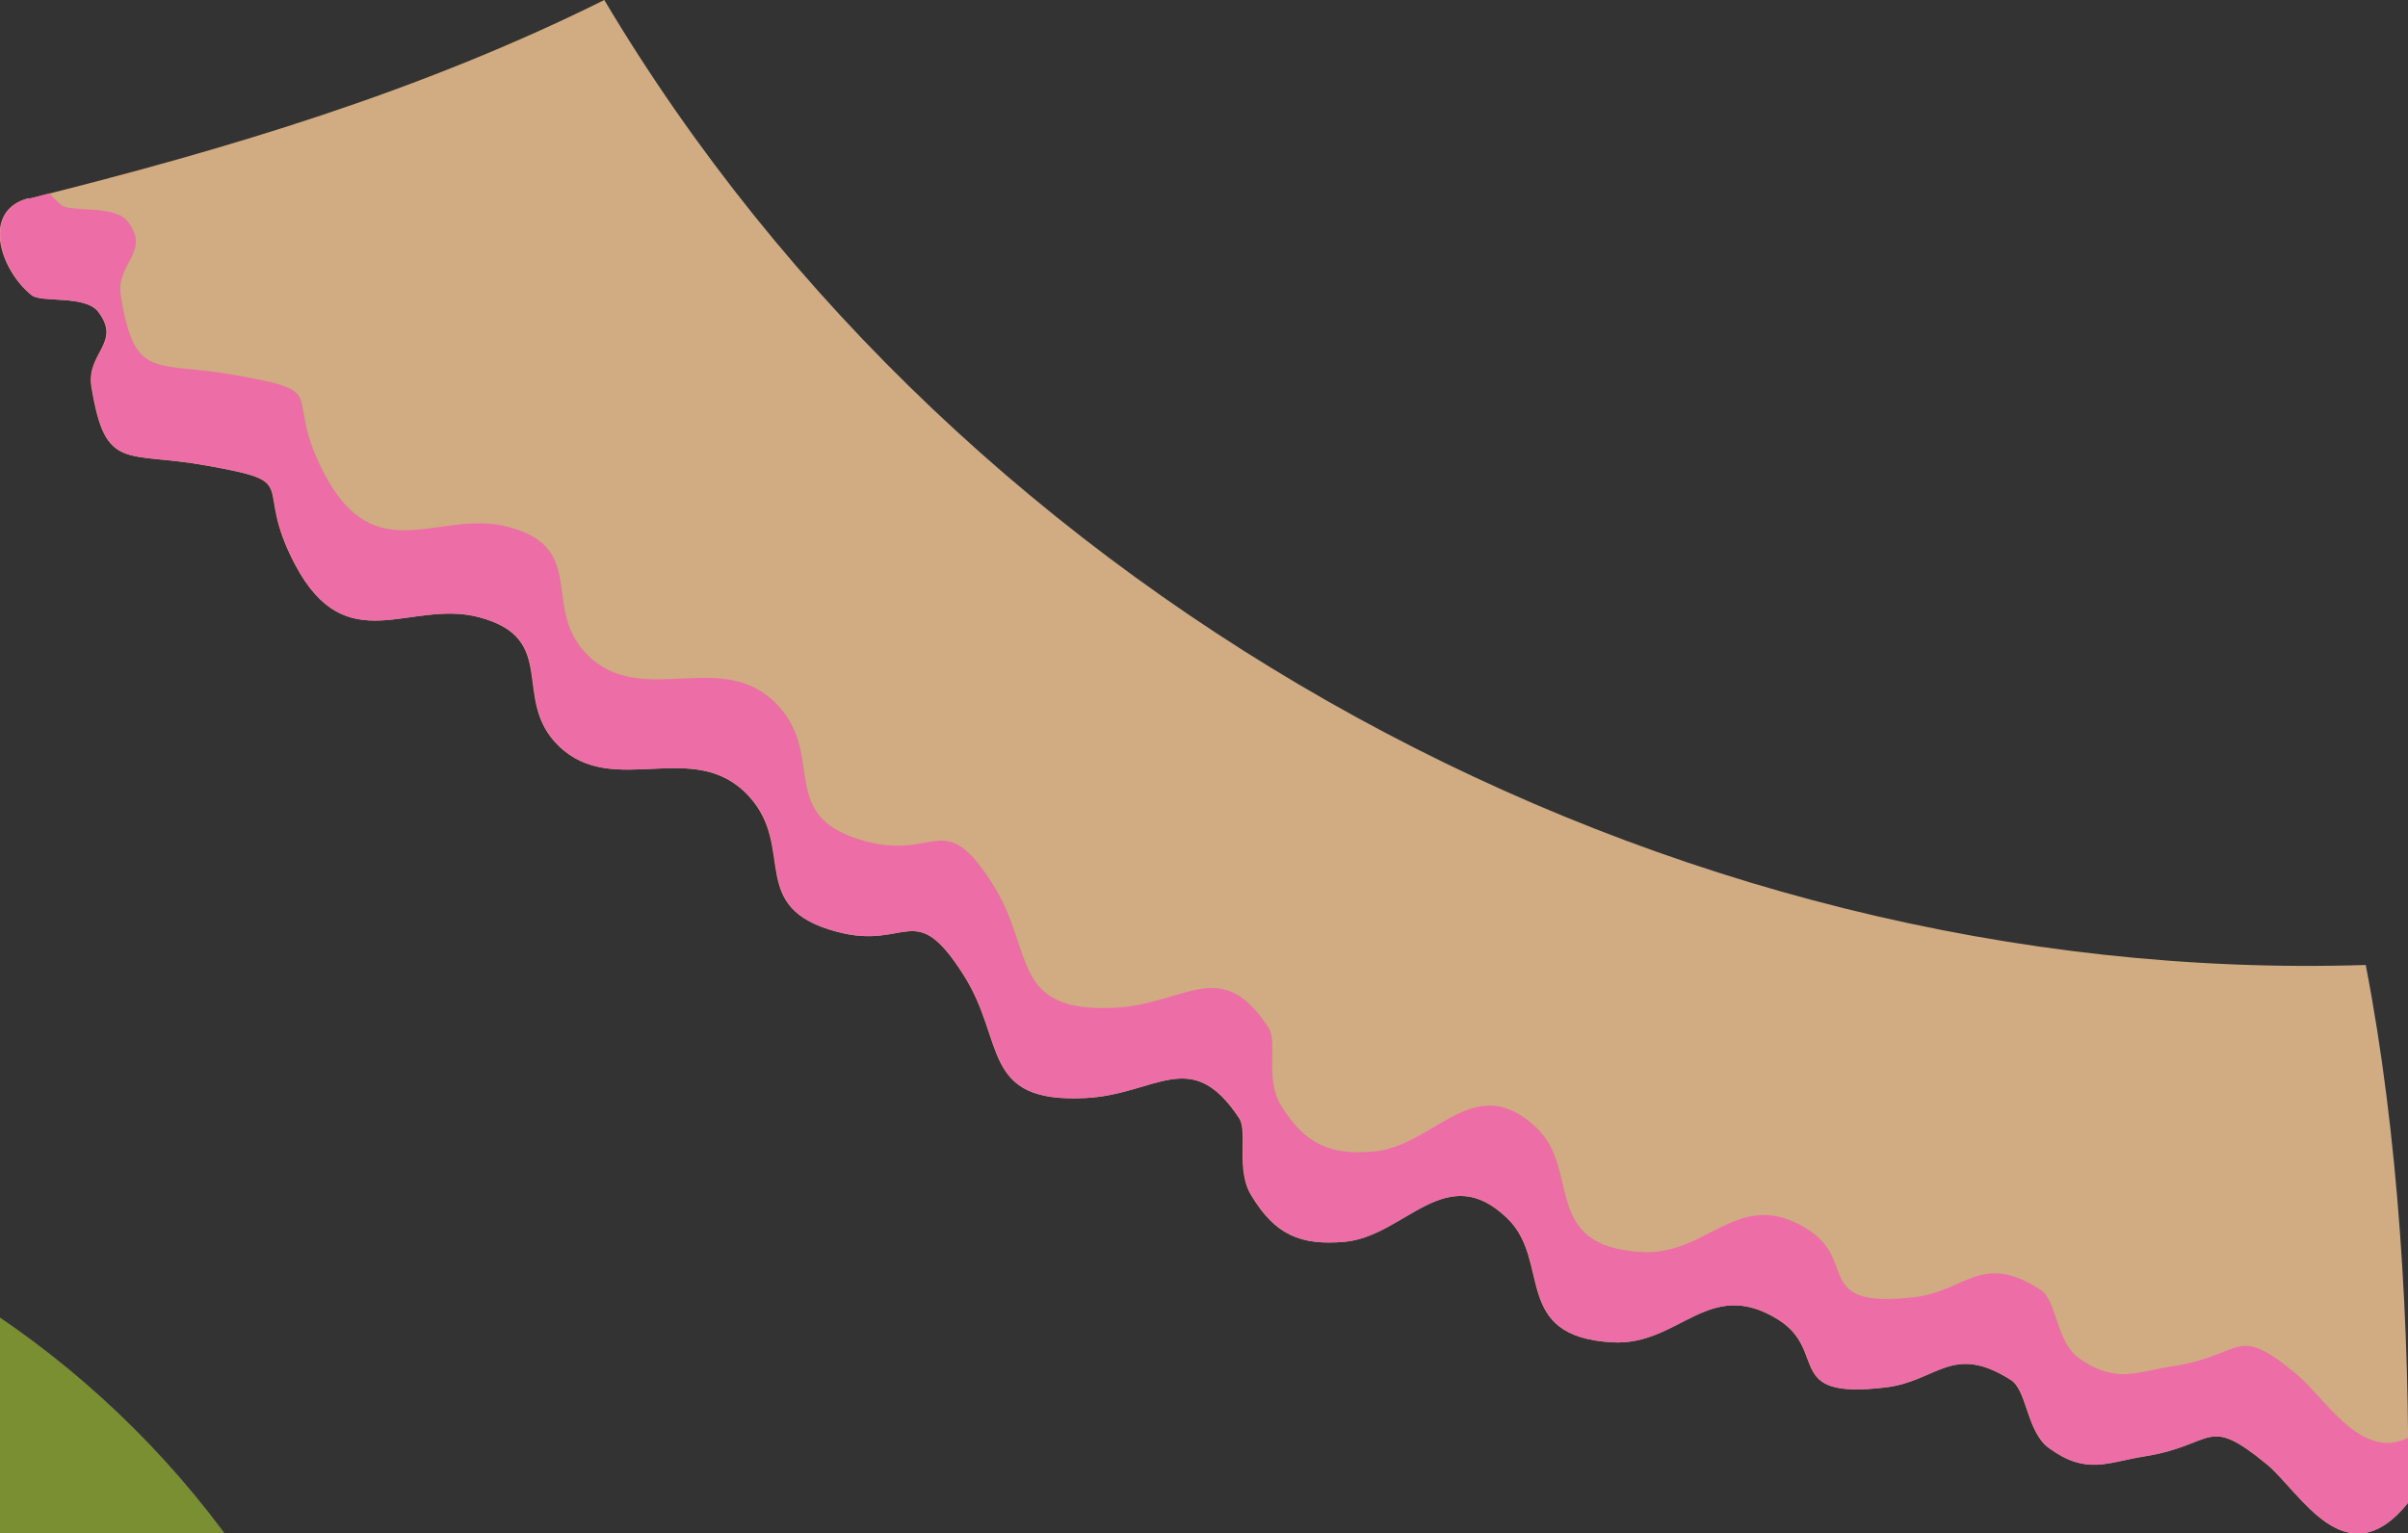
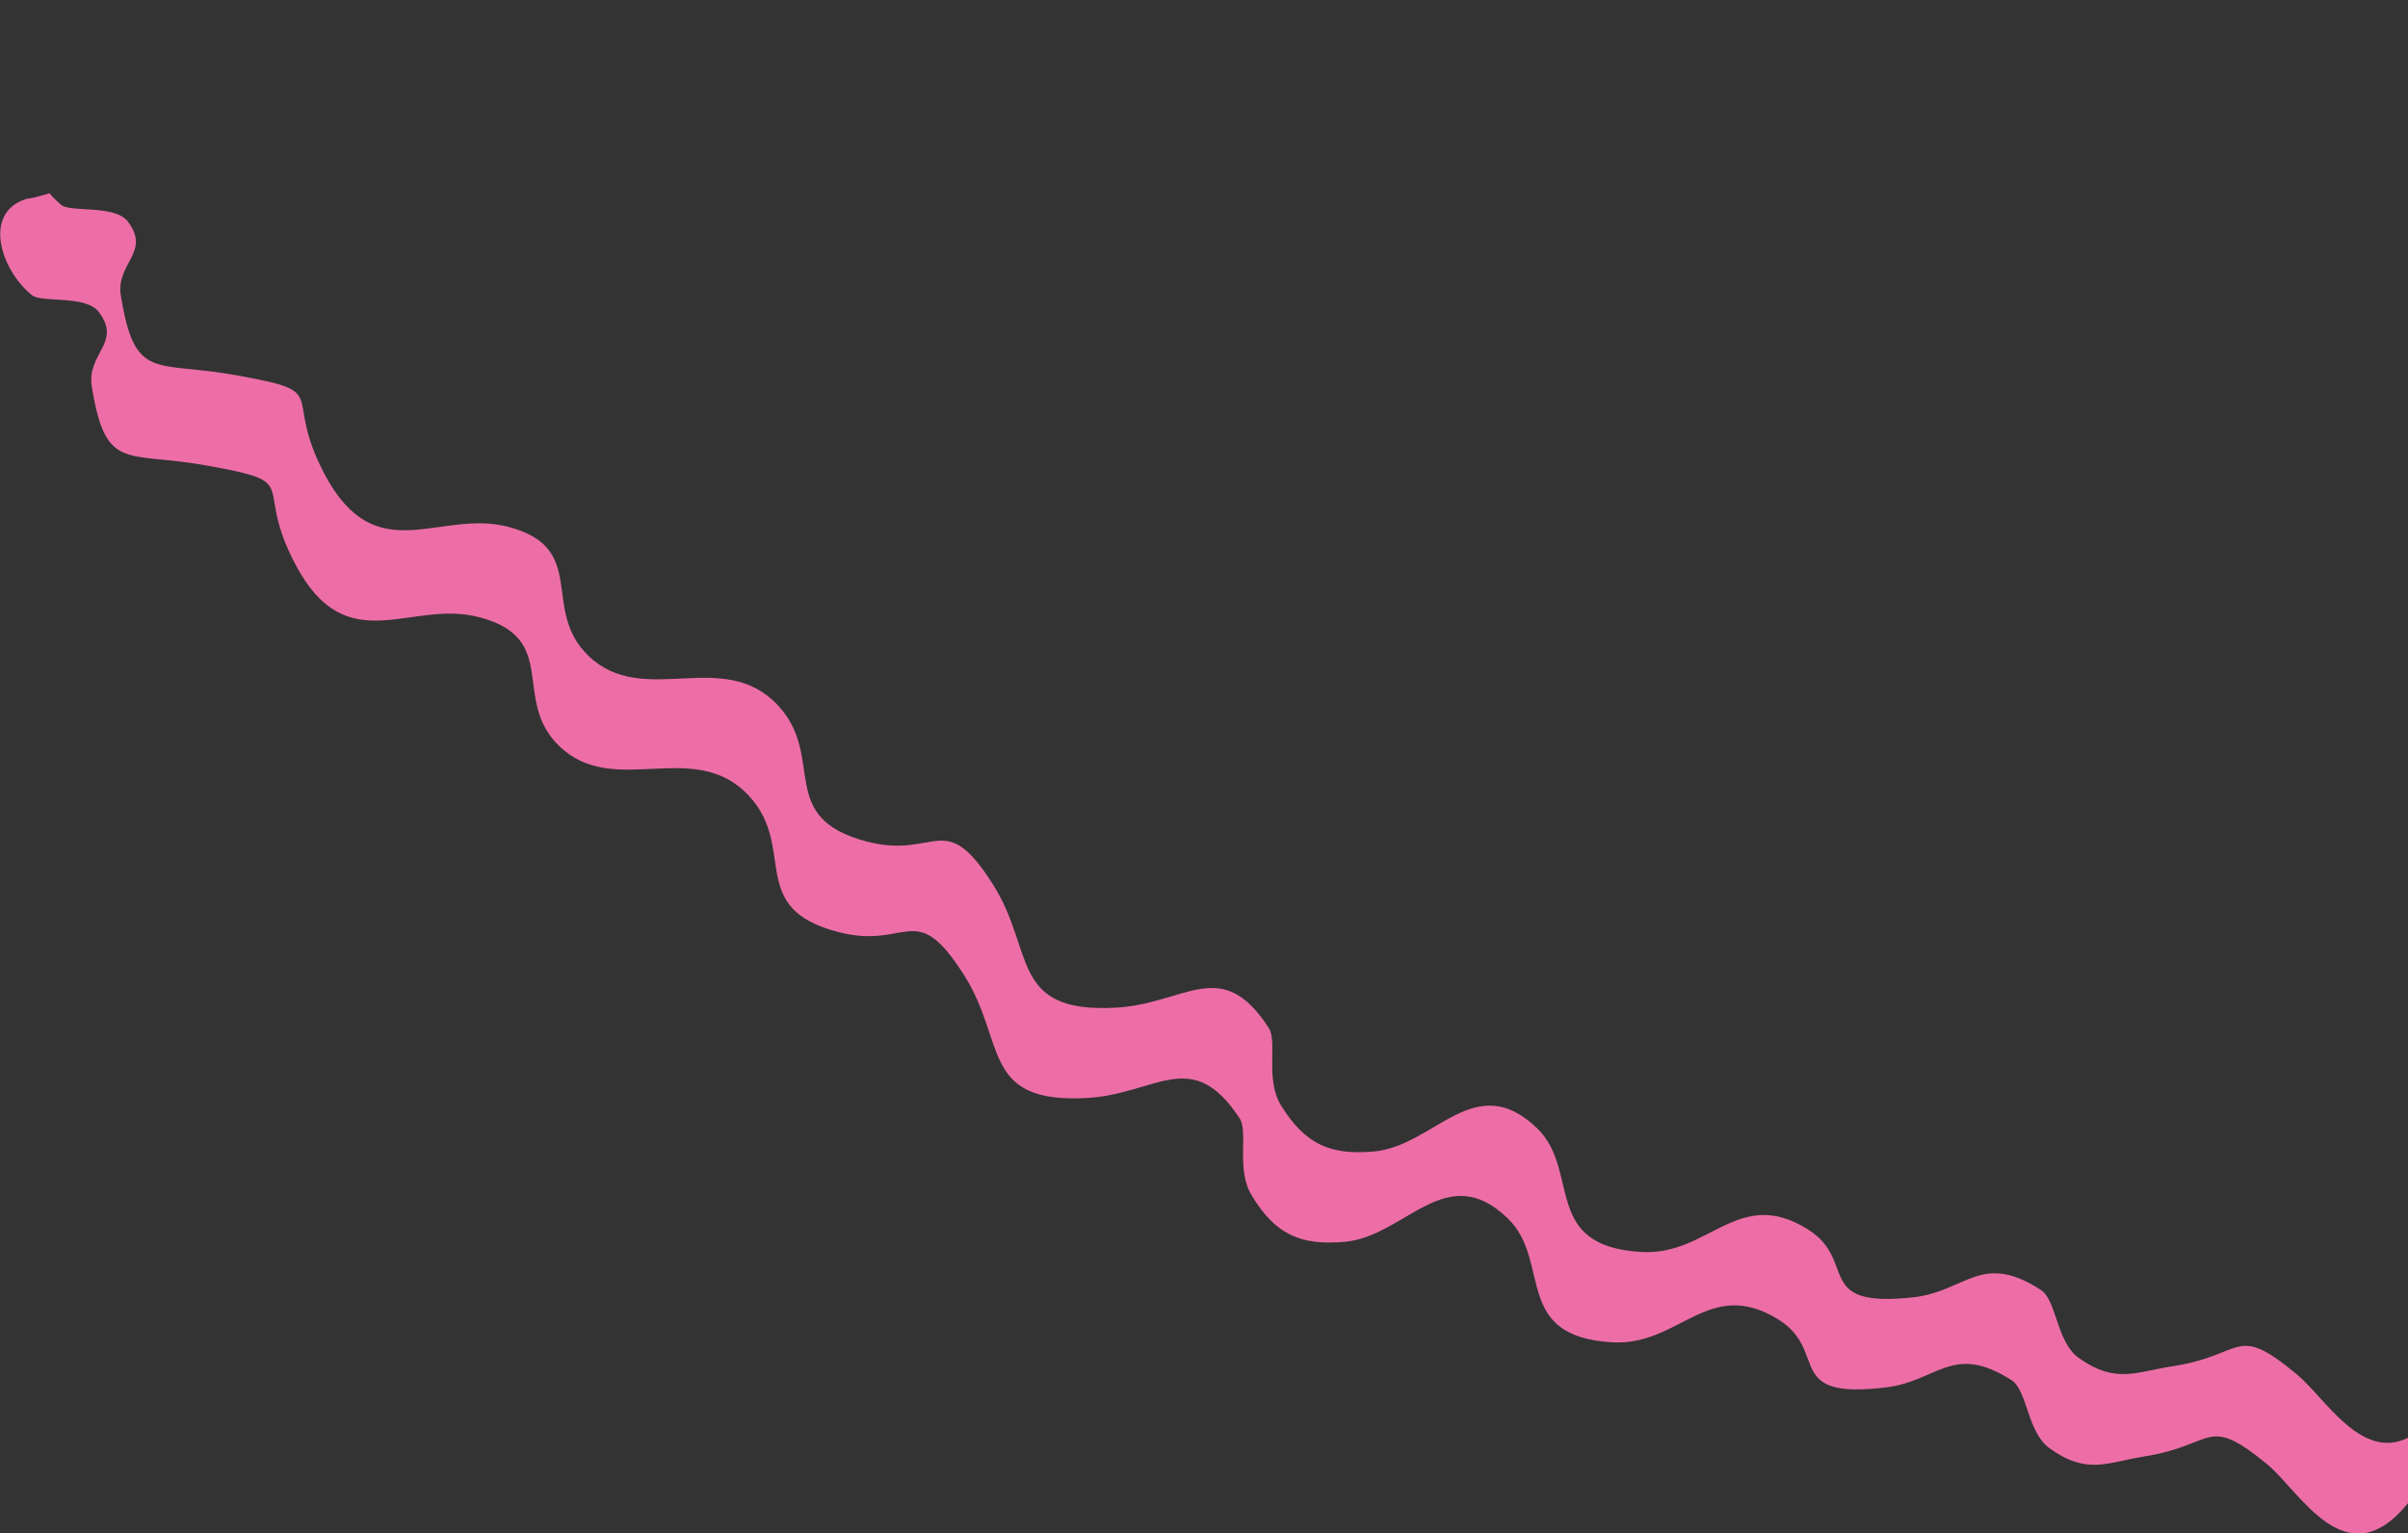
<svg xmlns="http://www.w3.org/2000/svg" id="_Слой_1" data-name="Слой 1" viewBox="0 0 49.57 31.57">
  <rect x="0" y="0" width="49.57" height="31.57" fill="#333333" stroke="none" />
  <defs>
    <style> .cls-1 { fill: #e9f2f7; } .cls-1, .cls-2, .cls-3 { fill-rule: evenodd; } .cls-2 { fill: #010101; opacity: .15; } .cls-4 { fill: #d1ac82; } .cls-5 { fill: #ed6ea7; } .cls-3 { fill: #798f31; } </style>
  </defs>
  <g>
-     <path class="cls-4" d="m.6,4.09C4.69,3.07,8.66,1.88,12.44,0c7.39,12.43,21.81,20.33,36.26,19.87.68,3.5.91,7.51.87,11.07-1.28,1.59-2.22-.22-2.91-.79-1.27-1.04-1.05-.39-2.53-.16-.75.12-1.18.39-1.95-.17-.46-.33-.45-1.18-.78-1.4-1.22-.78-1.53.03-2.6.15-2.11.25-1.15-.74-2.2-1.4-1.44-.89-2.03.55-3.42.47-2.07-.12-1.24-1.67-2.15-2.55-1.27-1.23-2.1.36-3.35.48-.91.08-1.43-.14-1.92-.95-.33-.53-.07-1.31-.25-1.59-.99-1.51-1.72-.49-3.17-.42-2.17.11-1.63-1.17-2.51-2.54-1.01-1.59-1.15-.5-2.59-.88-1.89-.49-.84-1.73-1.83-2.8-1.13-1.22-2.78.07-3.91-1.03-.99-.96.03-2.21-1.64-2.65-1.43-.38-2.73.92-3.79-1.09-.89-1.69.2-1.67-1.8-2.03-1.69-.31-2.1.15-2.39-1.63-.11-.69.63-.9.14-1.54-.27-.35-1.17-.18-1.37-.34-.66-.53-1.04-1.75-.06-2Z" />
    <path class="cls-5" d="m.6,4.09c.14-.03.28-.07.42-.11.07.09.16.17.24.24.2.16,1.1-.01,1.37.34.49.64-.26.86-.14,1.54.29,1.77.7,1.32,2.39,1.63,2,.36.91.34,1.8,2.03,1.06,2.01,2.36.71,3.79,1.09,1.66.44.65,1.69,1.64,2.65,1.13,1.1,2.78-.19,3.91,1.03.99,1.07-.06,2.31,1.83,2.8,1.44.37,1.58-.71,2.59.88.87,1.37.34,2.65,2.51,2.54,1.45-.07,2.19-1.1,3.17.42.18.28-.08,1.06.25,1.59.5.81,1.02,1.03,1.92.95,1.25-.12,2.07-1.71,3.35-.48.91.88.08,2.43,2.15,2.55,1.39.08,1.99-1.36,3.42-.47,1.05.65.09,1.64,2.2,1.4,1.07-.13,1.38-.94,2.6-.15.33.21.32,1.07.78,1.4.77.55,1.2.28,1.95.17,1.48-.23,1.26-.89,2.53.16.58.47,1.33,1.81,2.31,1.31,0,.45,0,.9,0,1.34-1.28,1.59-2.22-.22-2.91-.79-1.27-1.04-1.05-.39-2.53-.16-.75.12-1.18.39-1.95-.17-.46-.33-.45-1.18-.78-1.4-1.22-.78-1.53.03-2.6.15-2.11.25-1.15-.74-2.2-1.4-1.44-.89-2.03.55-3.42.47-2.07-.12-1.24-1.67-2.15-2.55-1.27-1.23-2.1.36-3.35.48-.91.08-1.43-.14-1.92-.95-.33-.53-.07-1.31-.25-1.59-.99-1.51-1.72-.49-3.17-.42-2.17.11-1.63-1.17-2.51-2.54-1.01-1.59-1.15-.5-2.59-.88-1.89-.49-.84-1.73-1.83-2.8-1.13-1.22-2.78.07-3.91-1.03-.99-.96.03-2.21-1.64-2.65-1.43-.38-2.73.92-3.79-1.09-.89-1.69.2-1.67-1.8-2.03-1.69-.31-2.1.15-2.39-1.63-.11-.69.63-.9.14-1.54-.27-.35-1.17-.18-1.37-.34-.66-.53-1.04-1.75-.06-2Z" />
  </g>
  <g>
-     <path class="cls-3" d="m-10.7,61.94c10.5,0,19.06-8.56,19.06-19.06S-.21,23.83-10.7,23.83s-19.06,8.56-19.06,19.06,8.56,19.06,19.06,19.06Z" />
+     <path class="cls-3" d="m-10.7,61.94S-.21,23.83-10.7,23.83s-19.06,8.56-19.06,19.06,8.56,19.06,19.06,19.06Z" />
    <g>
-       <path class="cls-2" d="m-17.23,24.93c-5.25,2.06-10.76,6.86-12.02,14.43L-5.91,55.85c6.72,4.75,15.66-4.42,8.51-11.44l-19.83-19.48Z" />
      <path class="cls-1" d="m-20.44,27.57l-6.35,7.63L-.1,57.39c1.14-.36,2.19-1.04,3.01-2.02h0c2.27-2.73,1.89-6.82-.84-9.09l-22.51-18.72Z" />
    </g>
  </g>
</svg>